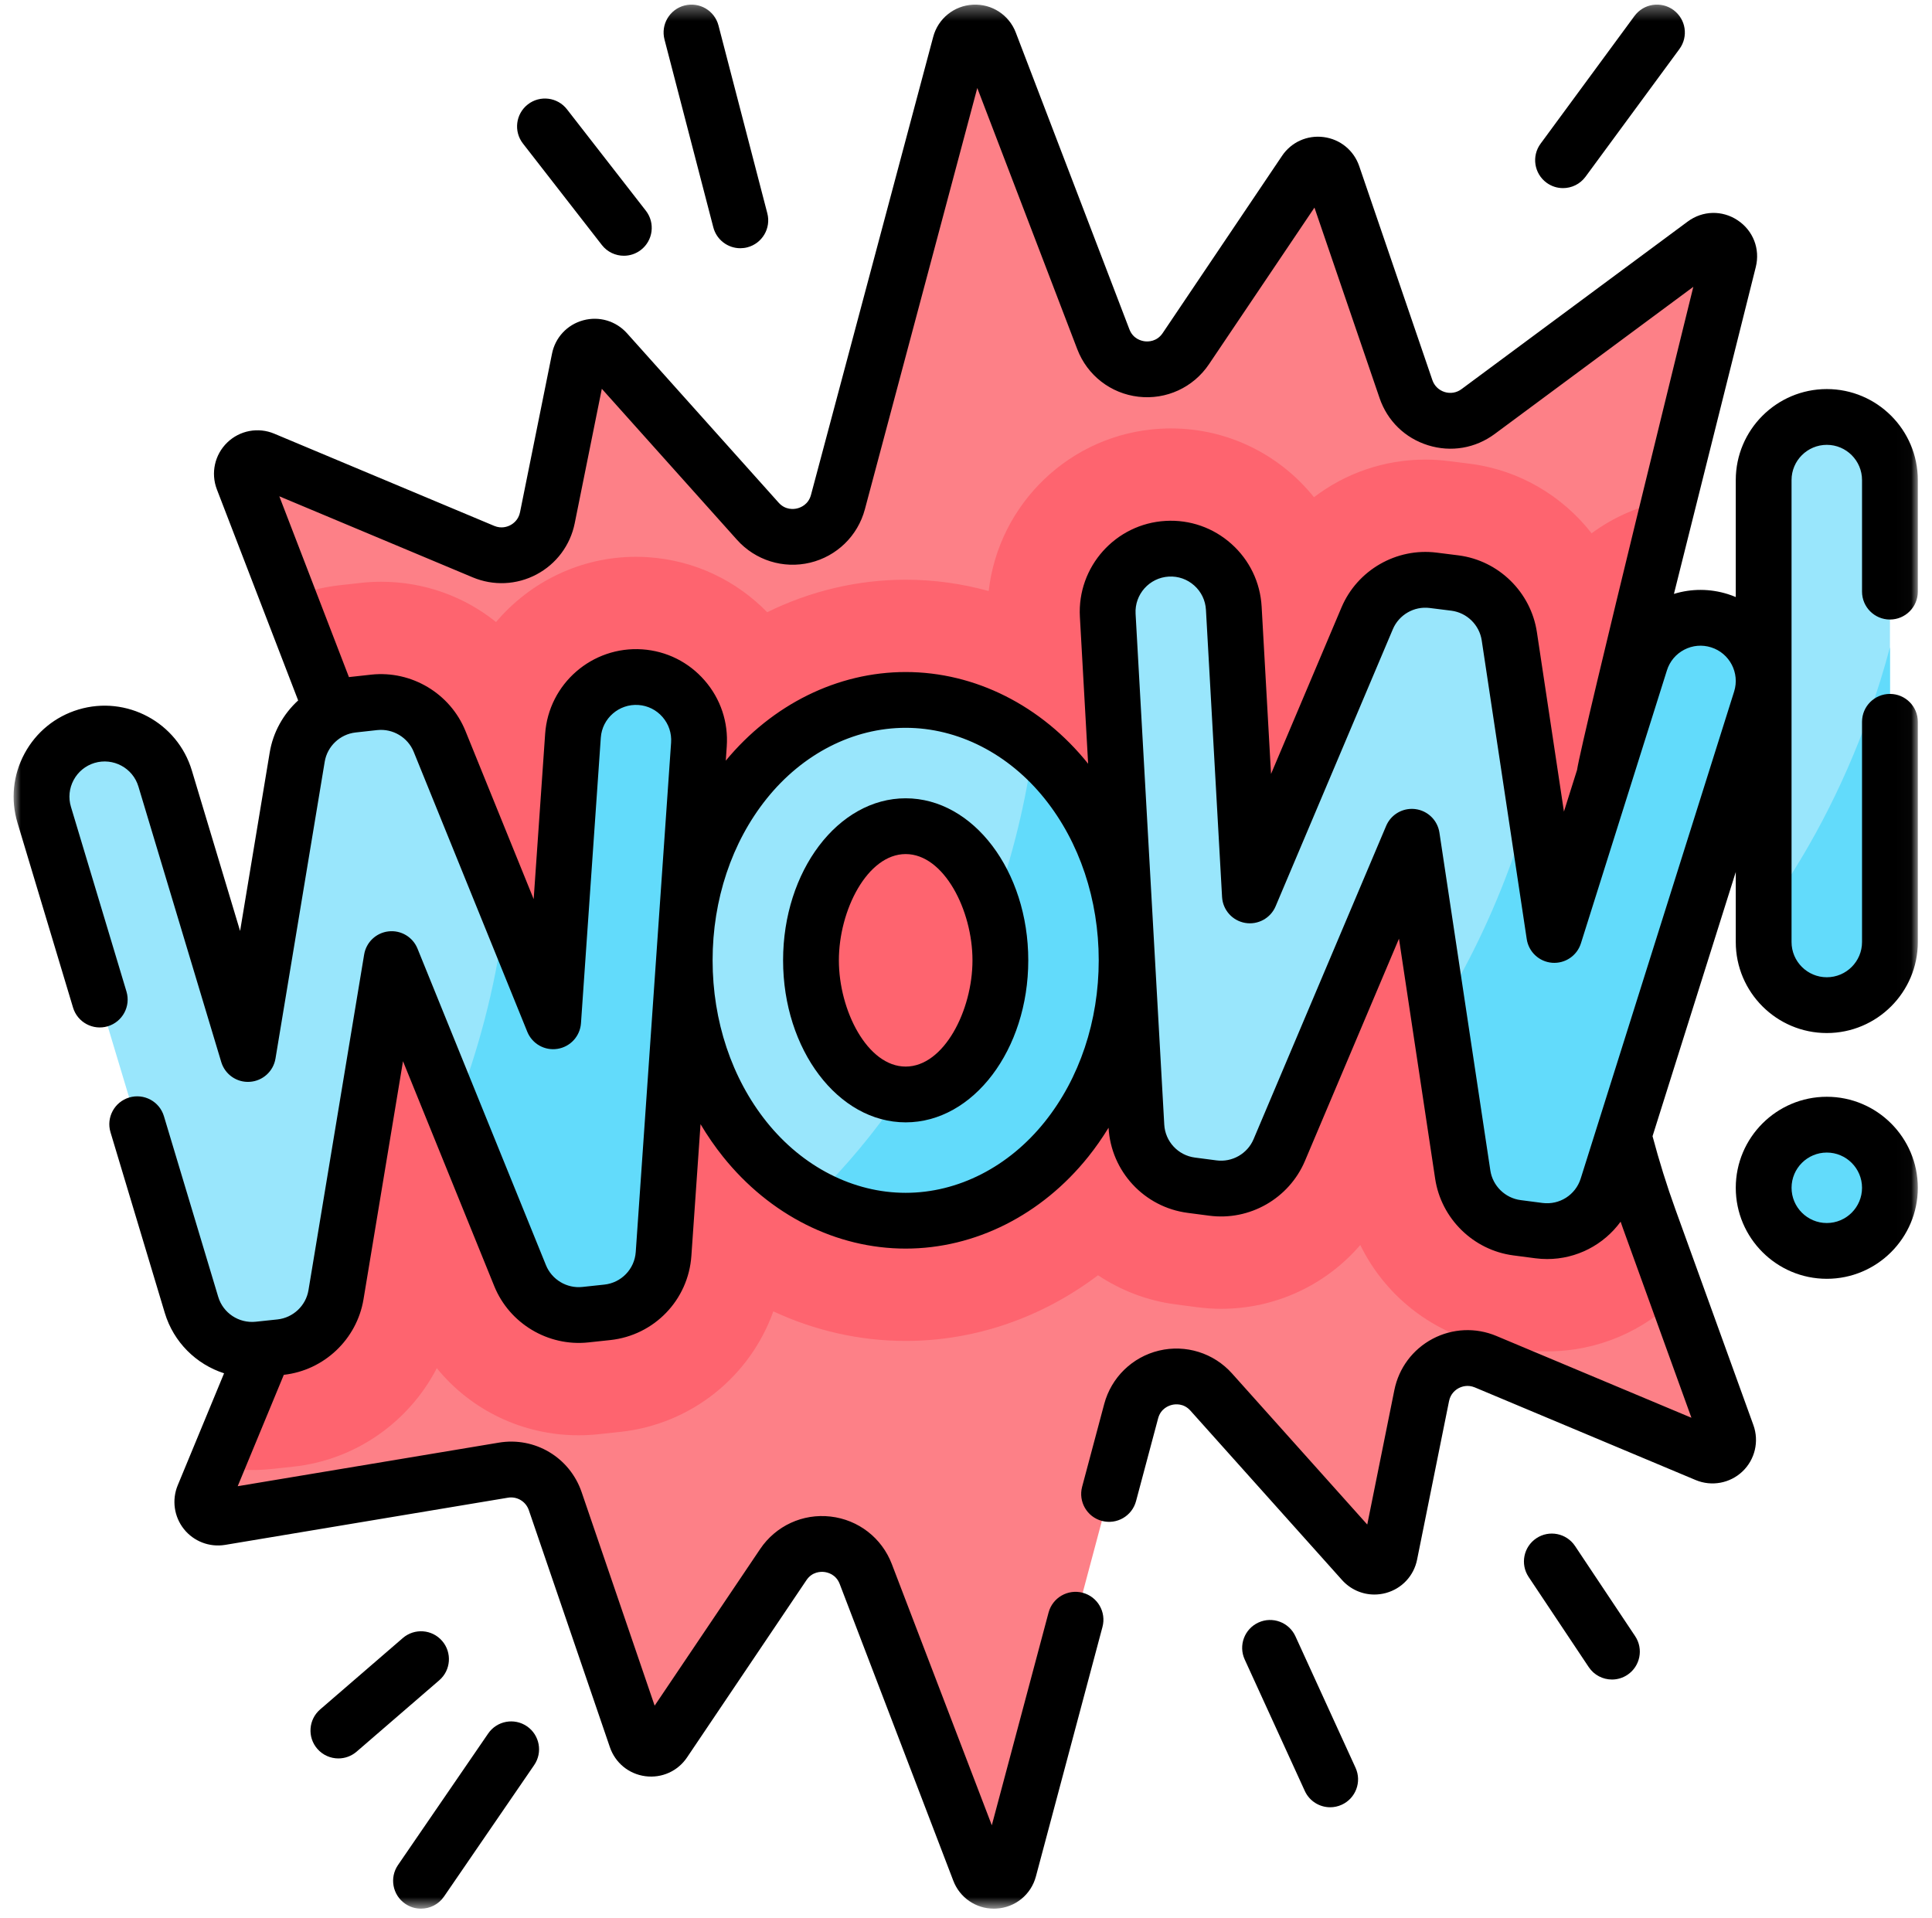
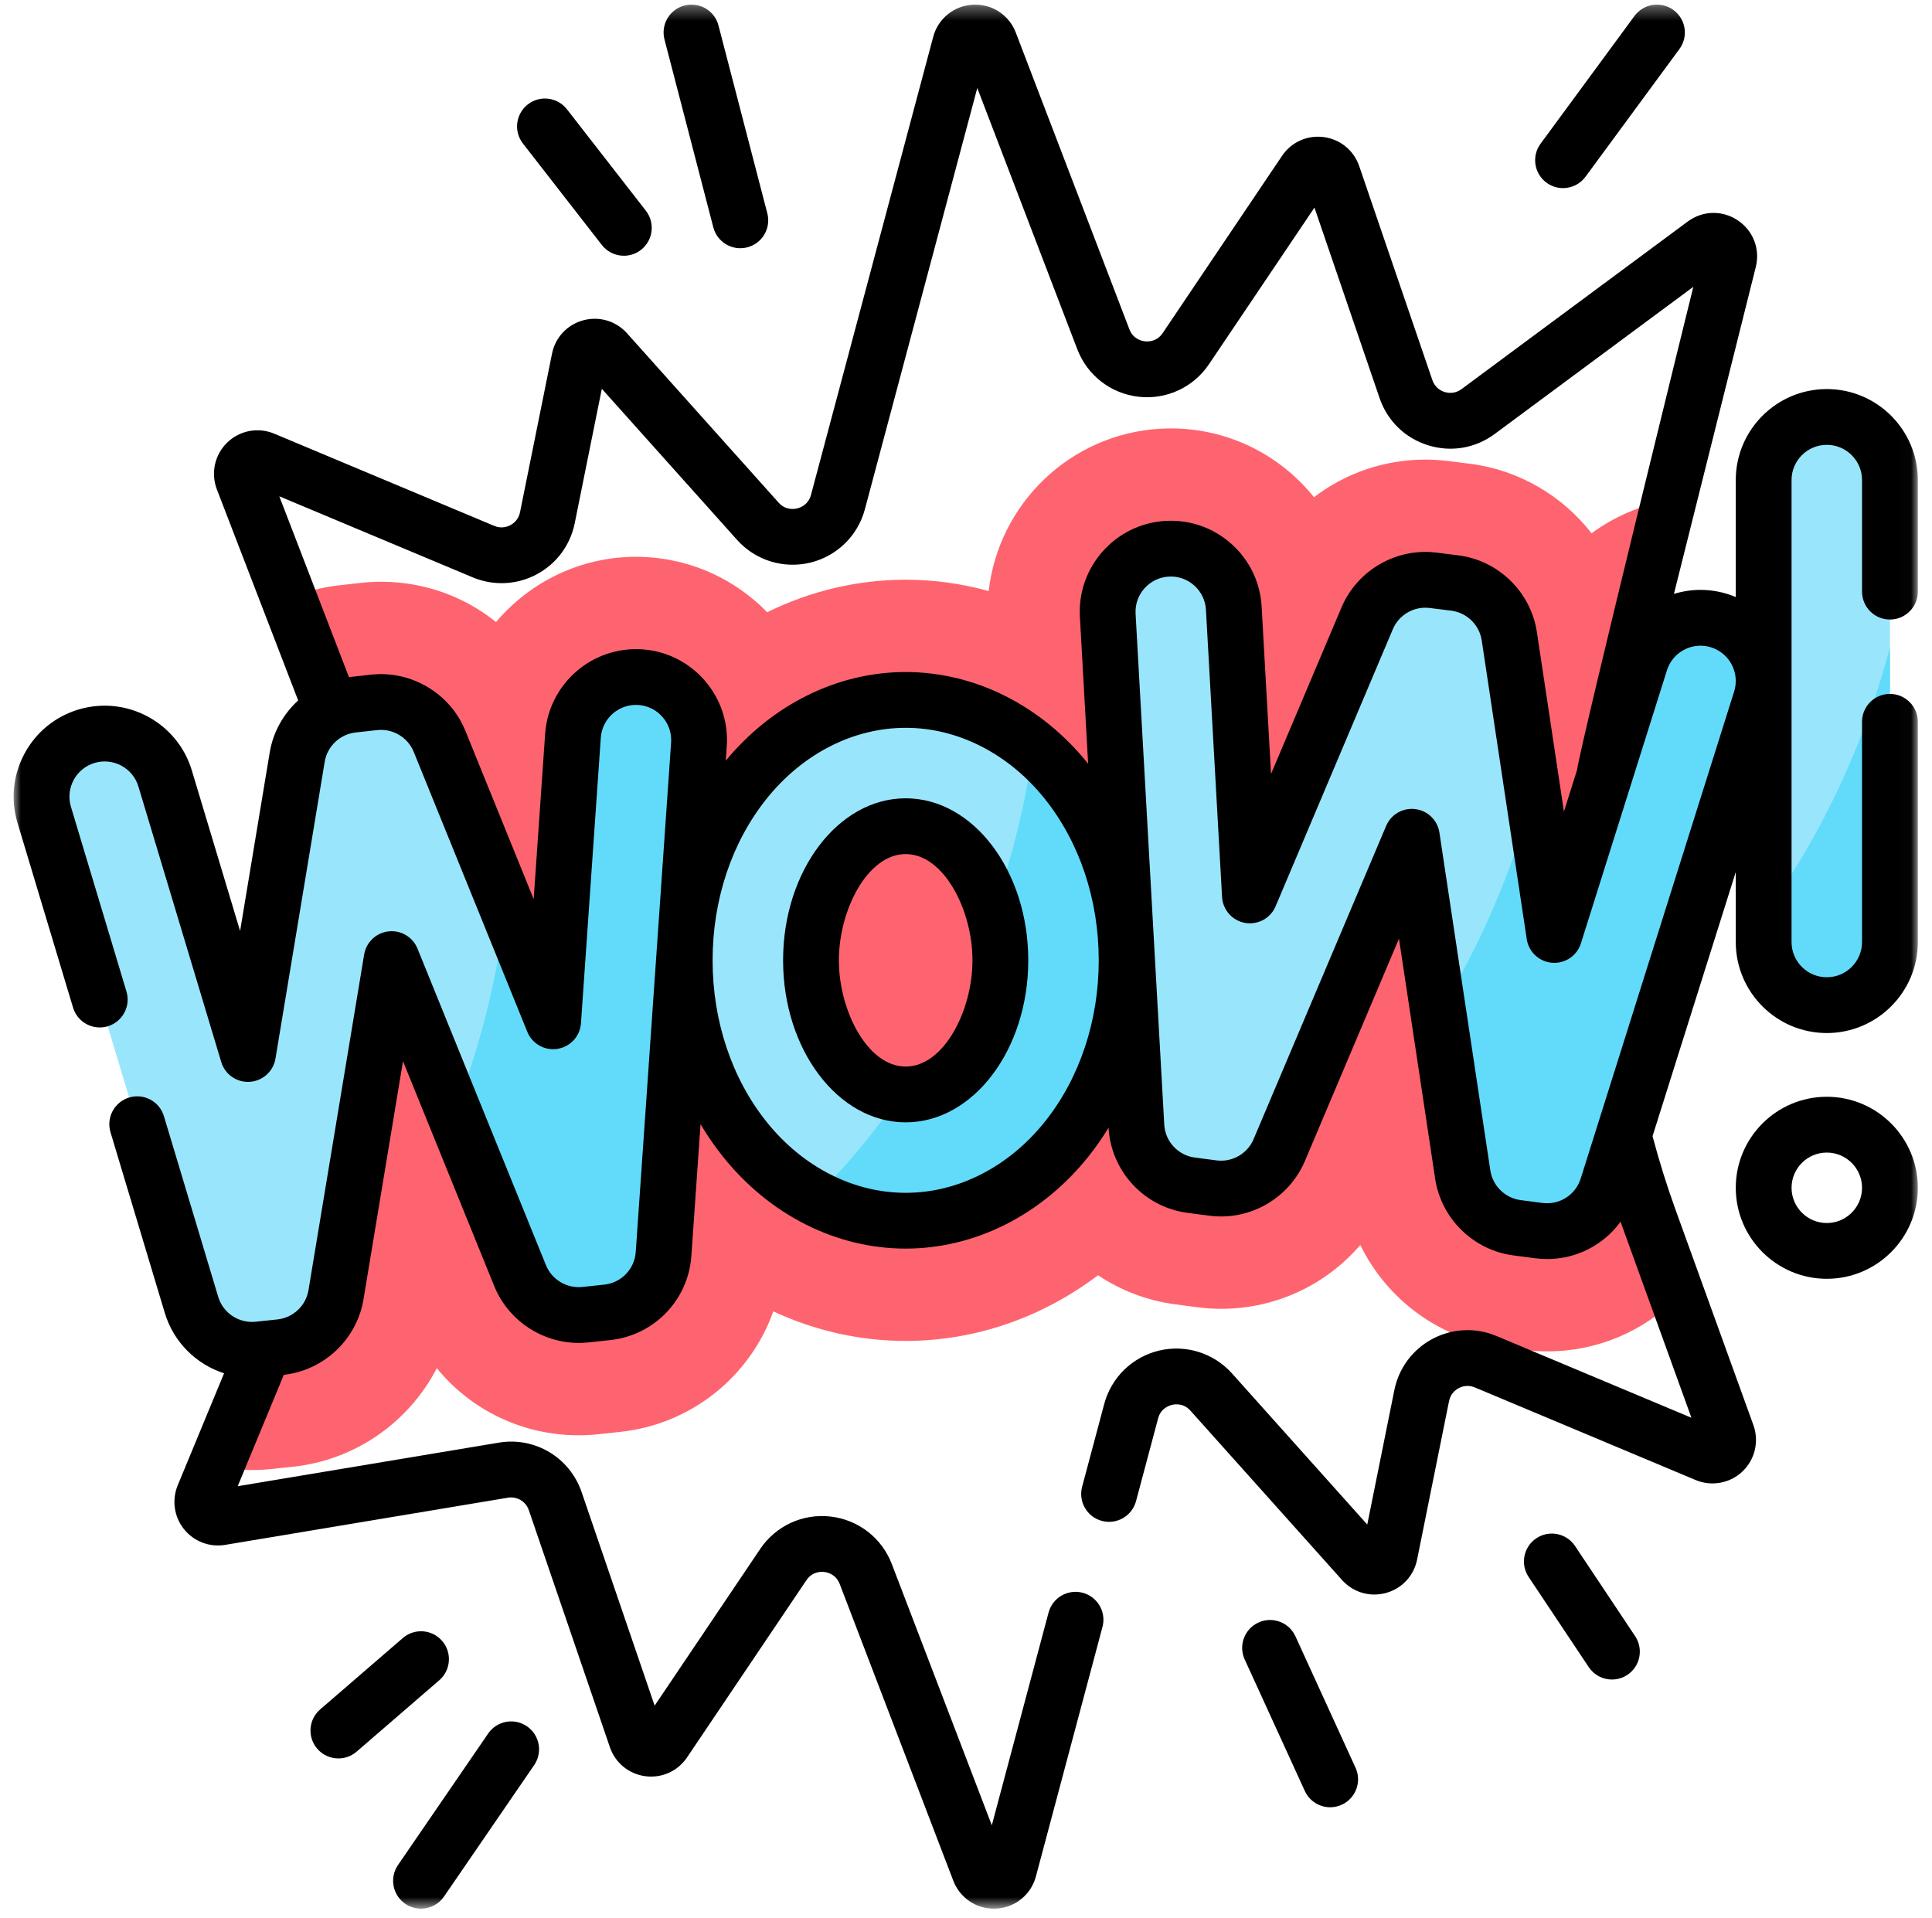
<svg xmlns="http://www.w3.org/2000/svg" width="139" height="138" viewBox="0 0 139 138" fill="none">
  <g clip-path="url(#clip0_2_359)">
    <g clip-path="url(#clip1_2_359)">
      <g clip-path="url(#clip2_2_359)">
        <mask id="mask0_2_359" style="mask-type:luminance" maskUnits="userSpaceOnUse" x="0" y="0" width="138" height="138">
          <path d="M137.98 0.33H0.98V137.33H137.98V0.33Z" fill="white" />
        </mask>
        <g mask="url(#mask0_2_359)">
-           <path d="M122.774 104.636L106.887 97.973C104.926 97.151 102.705 98.329 102.285 100.412L99.986 111.817C99.803 112.723 98.665 113.032 98.05 112.344L87.142 100.157C85.357 98.163 82.072 98.949 81.382 101.535L72.589 134.49C72.309 135.541 70.846 135.618 70.457 134.602L62.289 113.253C61.315 110.706 57.876 110.314 56.352 112.575L47.768 125.323C47.25 126.092 46.076 125.937 45.776 125.059L39.946 108.011C39.413 106.453 37.831 105.509 36.207 105.78L15.86 109.174C14.991 109.319 14.302 108.452 14.638 107.638L23.248 86.83C28.03 75.274 28.191 62.323 23.698 50.652L17.477 34.492C17.122 33.569 18.046 32.672 18.958 33.054L34.778 39.688C36.738 40.51 38.96 39.333 39.38 37.249L41.679 25.844C41.861 24.939 42.999 24.629 43.615 25.318L54.522 37.504C56.307 39.498 59.593 38.712 60.283 36.127L69.075 3.171C69.356 2.12 70.818 2.043 71.207 3.06L79.376 24.409C80.35 26.955 83.789 27.348 85.312 25.086L93.896 12.338C94.414 11.569 95.588 11.725 95.888 12.602L101.152 27.995C101.889 30.151 104.511 30.967 106.341 29.61L122.615 17.552C123.461 16.925 124.627 17.704 124.371 18.726L116.7 49.357C113.522 62.05 114.201 75.403 118.652 87.707L124.262 103.219C124.596 104.139 123.675 105.014 122.774 104.636Z" fill="#FD8087" />
          <path d="M118.659 87.707C114.208 75.403 113.529 62.05 116.707 49.357L120.052 36.002C118.016 36.357 116.125 37.177 114.509 38.37C112.42 35.69 109.325 33.833 105.811 33.373L104.191 33.17C103.647 33.102 103.094 33.068 102.547 33.068C99.583 33.068 96.787 34.053 94.536 35.775C92.112 32.75 88.389 30.825 84.242 30.825C83.994 30.825 83.743 30.832 83.497 30.846C76.992 31.211 71.842 36.258 71.132 42.526C69.198 41.99 67.195 41.71 65.163 41.71C61.689 41.71 58.297 42.525 55.196 44.049C53.013 41.808 50.033 40.328 46.673 40.094C46.369 40.073 46.059 40.062 45.754 40.062C41.748 40.062 38.12 41.881 35.688 44.755C33.4 42.914 30.51 41.857 27.424 41.857C26.959 41.857 26.488 41.882 26.039 41.93L24.406 42.112C23.137 42.254 21.92 42.579 20.782 43.058L23.705 50.651C28.198 62.322 28.037 75.273 23.255 86.829L15.528 105.504C16.375 105.677 17.246 105.768 18.13 105.768C18.596 105.768 19.066 105.743 19.529 105.694L21.094 105.528C25.581 105.05 29.428 102.308 31.426 98.441C33.883 101.454 37.59 103.268 41.632 103.268C42.097 103.268 42.568 103.243 43.031 103.194L44.611 103.025C49.755 102.478 53.97 99.026 55.637 94.352C58.618 95.74 61.853 96.479 65.163 96.479C70.15 96.479 74.967 94.801 78.999 91.754C80.637 92.845 82.535 93.584 84.592 93.852L86.153 94.056C86.718 94.13 87.293 94.168 87.862 94.168C91.781 94.168 95.405 92.445 97.867 89.576C99.774 93.49 103.563 96.33 108.028 96.913L109.603 97.118C110.169 97.192 110.745 97.23 111.315 97.23C114.939 97.23 118.277 95.773 120.692 93.328L118.659 87.707Z" fill="#FE646F" />
          <path d="M43.688 94.425L42.107 94.593C40.093 94.808 38.18 93.662 37.418 91.785L28.176 69.008L24.17 93.155C23.836 95.168 22.2 96.712 20.17 96.927L18.606 97.094C16.433 97.325 14.404 95.977 13.775 93.885L3.18 58.629C2.458 56.227 3.82 53.694 6.223 52.972C8.624 52.252 11.158 53.612 11.88 56.014L17.836 75.835L21.379 54.479C21.711 52.474 23.336 50.934 25.356 50.709L26.911 50.536C26.918 50.535 26.926 50.534 26.934 50.533C28.947 50.319 30.861 51.464 31.623 53.342L39.795 73.483L41.221 52.94C41.395 50.438 43.563 48.55 46.066 48.724C48.569 48.898 50.456 51.067 50.283 53.569L47.738 90.224C47.585 92.421 45.878 94.192 43.688 94.425Z" fill="#99E6FC" />
          <path d="M110.714 88.542L109.138 88.336C107.129 88.074 105.537 86.513 105.235 84.51L101.572 60.205L92.034 82.746C91.239 84.626 89.287 85.744 87.263 85.48L85.703 85.276C83.537 84.993 81.879 83.208 81.756 81.027L79.693 44.271C79.553 41.767 81.469 39.623 83.974 39.482C86.477 39.341 88.622 41.257 88.763 43.762L89.923 64.426L98.358 44.489C99.15 42.618 101.089 41.5 103.106 41.753L104.658 41.947C104.666 41.948 104.673 41.949 104.681 41.95C106.689 42.212 108.282 43.773 108.584 45.777L111.823 67.269L118.01 47.629C118.764 45.236 121.314 43.908 123.707 44.662C126.099 45.416 127.428 47.966 126.674 50.358L115.634 85.403C114.972 87.504 112.898 88.827 110.714 88.542Z" fill="#99E6FC" />
          <path d="M65.159 87.831C60.783 87.831 56.564 85.694 53.584 81.969C50.798 78.486 49.263 73.914 49.263 69.096C49.263 64.277 50.798 59.705 53.584 56.222C56.564 52.497 60.783 50.361 65.159 50.361C69.535 50.361 73.755 52.497 76.735 56.222C79.521 59.705 81.056 64.277 81.056 69.096C81.056 73.914 79.521 78.486 76.735 81.969C73.755 85.694 69.536 87.831 65.159 87.831ZM65.159 59.444C61.467 59.444 58.347 63.864 58.347 69.095C58.347 74.327 61.467 78.747 65.159 78.747C68.852 78.747 71.972 74.327 71.972 69.095C71.972 63.864 68.852 59.444 65.159 59.444Z" fill="#99E6FC" />
          <path d="M131.433 72.324C128.925 72.324 126.891 70.29 126.891 67.782V34.546C126.891 32.037 128.925 30.004 131.433 30.004C133.941 30.004 135.975 32.037 135.975 34.546V67.782C135.975 70.29 133.942 72.324 131.433 72.324Z" fill="#99E6FC" />
-           <path d="M131.434 90.003C133.942 90.003 135.976 87.969 135.976 85.461C135.976 82.953 133.942 80.919 131.434 80.919C128.926 80.919 126.892 82.953 126.892 85.461C126.892 87.969 128.926 90.003 131.434 90.003Z" fill="#62DBFB" />
          <path d="M46.068 48.722C43.565 48.548 41.396 50.436 41.222 52.938L39.797 73.481L36.393 65.094C35.925 69.421 34.917 73.895 33.323 78.363C33.115 78.946 32.898 79.521 32.675 80.091L37.419 91.783C38.181 93.66 40.094 94.806 42.109 94.591L43.689 94.423C45.88 94.19 47.587 92.419 47.739 90.222L50.284 53.567C50.458 51.065 48.57 48.896 46.068 48.722Z" fill="#62DBFB" />
          <path d="M76.734 56.221C76.005 55.309 75.201 54.494 74.338 53.781C73.815 57.625 72.866 61.571 71.464 65.512C71.79 66.626 71.971 67.836 71.971 69.094C71.971 74.325 68.852 78.745 65.159 78.745C65.036 78.745 64.913 78.74 64.792 78.73C62.899 81.504 60.816 83.996 58.601 86.162C60.643 87.244 62.879 87.829 65.159 87.829C69.535 87.829 73.754 85.693 76.734 81.967C79.52 78.484 81.055 73.912 81.055 69.094C81.055 64.276 79.521 59.704 76.734 56.221Z" fill="#62DBFB" />
          <path d="M123.71 44.663C121.318 43.909 118.767 45.237 118.014 47.63L111.826 67.27L110.294 57.1C109.881 58.637 109.402 60.18 108.853 61.722C107.408 65.773 105.588 69.524 103.49 72.907L105.238 84.51C105.54 86.513 107.133 88.074 109.141 88.337L110.718 88.543C112.902 88.828 114.976 87.505 115.638 85.404L126.678 50.359C127.431 47.967 126.103 45.416 123.71 44.663Z" fill="#62DBFB" />
          <path d="M134.496 51.331C132.558 56.764 129.946 61.658 126.892 65.847V67.779C126.892 70.288 128.926 72.321 131.434 72.321C133.942 72.321 135.976 70.288 135.976 67.779V46.568C135.555 48.152 135.063 49.742 134.496 51.331Z" fill="#62DBFB" />
          <path d="M65.16 57.437C60.297 57.437 56.34 62.667 56.34 69.095C56.34 75.523 60.297 80.753 65.16 80.753C70.023 80.753 73.98 75.523 73.98 69.095C73.98 62.667 70.023 57.437 65.16 57.437ZM65.16 76.74C62.409 76.74 60.354 72.704 60.354 69.095C60.354 65.486 62.409 61.45 65.16 61.45C67.91 61.45 69.966 65.486 69.966 69.095C69.966 72.704 67.91 76.74 65.16 76.74Z" fill="black" />
          <path d="M135.973 44.575C137.082 44.575 137.98 43.676 137.98 42.568V34.541C137.98 30.93 135.043 27.993 131.432 27.993C127.821 27.993 124.882 30.93 124.882 34.541V42.957C124.698 42.88 124.509 42.809 124.315 42.748C123.033 42.344 121.69 42.344 120.433 42.731L126.323 19.21C126.646 17.912 126.135 16.594 125.022 15.852C123.91 15.11 122.497 15.145 121.423 15.941L105.149 27.999C104.797 28.26 104.355 28.335 103.936 28.205C103.517 28.074 103.195 27.761 103.053 27.346L97.79 11.951C97.402 10.819 96.423 10.018 95.235 9.863C94.047 9.707 92.898 10.228 92.235 11.218L83.651 23.965C83.234 24.584 82.615 24.586 82.368 24.557C82.122 24.529 81.52 24.388 81.254 23.69L73.084 2.347C72.6 1.072 71.357 0.265 69.998 0.336C68.636 0.408 67.487 1.34 67.14 2.654L58.347 35.608C58.158 36.316 57.586 36.524 57.348 36.581C57.111 36.638 56.507 36.711 56.019 36.165L45.113 23.981C44.317 23.091 43.108 22.733 41.956 23.047C40.807 23.361 39.947 24.281 39.715 25.447L37.414 36.854C37.304 37.402 36.932 37.672 36.72 37.784C36.508 37.897 36.075 38.054 35.557 37.837L19.737 31.205C18.581 30.718 17.251 30.966 16.349 31.839C15.446 32.713 15.153 34.036 15.604 35.214L21.451 50.396C20.392 51.364 19.647 52.671 19.403 54.149L17.274 66.983L13.803 55.437C12.767 51.98 9.109 50.012 5.646 51.05C3.972 51.553 2.594 52.679 1.765 54.219C0.936 55.761 0.757 57.532 1.26 59.205L5.255 72.496C5.574 73.557 6.693 74.158 7.754 73.84C8.816 73.52 9.418 72.401 9.099 71.34L5.104 58.049C4.909 57.402 4.979 56.717 5.299 56.121C5.621 55.524 6.155 55.088 6.8 54.893C8.141 54.493 9.558 55.252 9.959 56.591L15.918 76.412C16.187 77.306 17.036 77.899 17.968 77.837C18.899 77.778 19.667 77.084 19.82 76.163L23.362 54.805C23.546 53.693 24.46 52.828 25.578 52.702L27.133 52.53C27.138 52.53 27.144 52.529 27.149 52.529C28.266 52.411 29.342 53.054 29.765 54.094L37.937 74.237C38.288 75.102 39.19 75.612 40.112 75.464C41.035 75.317 41.734 74.553 41.799 73.621L43.225 53.077C43.322 51.682 44.537 50.628 45.929 50.723C46.605 50.77 47.222 51.077 47.667 51.589C48.111 52.099 48.33 52.752 48.283 53.428L45.739 90.083C45.653 91.311 44.703 92.297 43.477 92.427L41.896 92.596C40.779 92.714 39.703 92.07 39.28 91.03L30.038 68.252C29.7 67.419 28.851 66.912 27.957 67.012C27.064 67.111 26.346 67.791 26.199 68.678L22.194 92.826C22.008 93.946 21.089 94.812 19.962 94.932L18.396 95.098C17.184 95.224 16.05 94.473 15.7 93.308L11.794 80.309C11.475 79.248 10.356 78.647 9.294 78.965C8.233 79.284 7.631 80.403 7.95 81.464L11.856 94.463C12.492 96.577 14.123 98.163 16.121 98.808L12.784 106.873C12.353 107.922 12.523 109.125 13.229 110.013C13.934 110.9 15.066 111.338 16.19 111.155L36.541 107.759C37.199 107.647 37.832 108.027 38.048 108.658L43.878 125.707C44.265 126.84 45.243 127.641 46.43 127.797C47.616 127.953 48.768 127.432 49.432 126.442L58.019 113.694C58.435 113.076 59.053 113.075 59.3 113.103C59.546 113.131 60.148 113.272 60.415 113.97L68.584 135.311C69.048 136.534 70.208 137.329 71.505 137.329C71.56 137.329 71.615 137.327 71.67 137.324C73.032 137.254 74.182 136.321 74.53 135.007L79.319 117.056C79.605 115.985 78.968 114.885 77.898 114.599C76.826 114.314 75.727 114.95 75.441 116.021L71.357 131.328L64.164 112.536C63.445 110.654 61.756 109.344 59.756 109.115C57.755 108.884 55.814 109.782 54.69 111.452L47.099 122.721L41.846 107.358C40.991 104.859 38.48 103.36 35.879 103.799L17.102 106.932L20.419 98.918C23.318 98.593 25.674 96.364 26.153 93.483L28.994 76.354L35.561 92.54C36.655 95.23 39.435 96.893 42.321 96.587L43.901 96.418C47.066 96.082 49.522 93.535 49.742 90.361L50.401 80.882C50.887 81.701 51.425 82.483 52.015 83.221C55.379 87.425 60.169 89.836 65.158 89.836C70.147 89.836 74.938 87.425 78.301 83.221C78.828 82.562 79.312 81.865 79.757 81.14C79.934 84.282 82.326 86.858 85.447 87.265L87.007 87.469C89.913 87.851 92.743 86.228 93.886 83.528L100.651 67.538L103.254 84.808C103.687 87.681 106.001 89.95 108.882 90.326L110.458 90.532C110.745 90.57 111.031 90.588 111.314 90.588C113.427 90.588 115.382 89.567 116.597 87.899C116.655 88.062 116.709 88.227 116.768 88.389L121.692 102.007L107.665 96.124C106.174 95.497 104.499 95.572 103.07 96.328C101.641 97.085 100.638 98.429 100.319 100.015L98.369 109.69L88.64 98.82C87.323 97.347 85.31 96.716 83.388 97.175C81.466 97.634 79.954 99.106 79.444 101.016L77.855 106.972C77.569 108.043 78.205 109.143 79.276 109.428C80.347 109.714 81.447 109.078 81.733 108.007L83.322 102.051C83.511 101.344 84.082 101.136 84.32 101.08C84.556 101.022 85.16 100.95 85.648 101.497L96.557 113.685C97.163 114.359 98.006 114.726 98.88 114.726C99.157 114.726 99.437 114.689 99.714 114.614C100.861 114.3 101.72 113.381 101.954 112.215L104.253 100.809C104.363 100.259 104.736 99.988 104.948 99.876C105.161 99.764 105.594 99.608 106.112 99.825L122.001 106.49C123.146 106.968 124.467 106.724 125.366 105.869C126.264 105.014 126.573 103.707 126.151 102.537L120.543 87.025C119.916 85.294 119.366 83.522 118.894 81.748L124.882 62.74V67.779C124.882 71.39 127.82 74.327 131.432 74.327C135.042 74.327 137.98 71.39 137.98 67.779V51.933C137.98 50.825 137.081 49.927 135.973 49.927C134.864 49.927 133.966 50.825 133.966 51.933V67.779C133.966 69.177 132.829 70.313 131.432 70.313C130.033 70.313 128.895 69.177 128.895 67.779V34.54C128.895 33.143 130.033 32.006 131.432 32.006C132.829 32.006 133.966 33.143 133.966 34.54V42.567C133.966 43.676 134.865 44.575 135.973 44.575ZM50.694 48.955C49.546 47.635 47.953 46.841 46.208 46.72C42.606 46.476 39.471 49.197 39.221 52.8L38.396 64.691L33.484 52.585C32.391 49.895 29.611 48.233 26.725 48.538C26.714 48.539 26.704 48.541 26.694 48.542L25.134 48.713C25.124 48.714 25.115 48.717 25.105 48.718L20.095 35.708L34.005 41.538C35.497 42.164 37.172 42.088 38.601 41.331C40.029 40.573 41.03 39.23 41.349 37.647L43.299 27.973L53.028 38.843C54.346 40.315 56.359 40.944 58.28 40.485C60.202 40.026 61.713 38.556 62.224 36.646L70.312 6.332L77.505 25.123C78.223 27.004 79.911 28.315 81.911 28.545C83.911 28.775 85.854 27.879 86.98 26.207L94.57 14.937L99.256 28.644C99.817 30.285 101.089 31.522 102.744 32.037C104.4 32.552 106.147 32.255 107.539 31.223L121.828 20.636C121.828 20.636 113.787 53.206 113.462 55.401L112.519 58.394L110.573 45.478C110.14 42.605 107.826 40.337 104.951 39.961C104.946 39.961 104.917 39.957 104.912 39.956L103.36 39.761C100.464 39.396 97.65 41.021 96.514 43.707L91.446 55.685L90.77 43.649C90.673 41.903 89.9 40.299 88.596 39.133C87.291 37.967 85.61 37.379 83.865 37.478C80.26 37.68 77.491 40.778 77.694 44.383L78.287 54.95C74.924 50.757 70.141 48.352 65.159 48.352C60.266 48.352 55.569 50.675 52.217 54.729L52.287 53.707C52.409 51.962 51.843 50.274 50.694 48.955ZM75.167 80.714C72.57 83.961 68.922 85.823 65.159 85.823C61.395 85.823 57.748 83.961 55.15 80.714C52.648 77.586 51.269 73.459 51.269 69.094C51.269 64.73 52.647 60.603 55.15 57.475C57.748 54.228 61.395 52.366 65.159 52.366C68.922 52.366 72.57 54.228 75.167 57.475C77.67 60.603 79.049 64.73 79.049 69.094C79.049 73.459 77.67 77.586 75.167 80.714ZM124.764 49.756L113.724 84.8C113.354 85.975 112.199 86.71 110.978 86.552L109.402 86.347C108.287 86.201 107.391 85.323 107.224 84.211L103.561 59.906C103.427 59.017 102.719 58.326 101.827 58.214C101.743 58.203 101.659 58.198 101.575 58.198C100.778 58.198 100.045 58.673 99.728 59.422L90.19 81.964C89.748 83.009 88.654 83.636 87.527 83.49L85.967 83.286C84.759 83.128 83.832 82.131 83.764 80.914L81.701 44.159C81.623 42.763 82.695 41.564 84.091 41.485C84.769 41.447 85.416 41.675 85.921 42.126C86.426 42.577 86.725 43.198 86.763 43.874L87.923 64.538C87.976 65.47 88.664 66.243 89.583 66.403C90.503 66.561 91.411 66.067 91.775 65.208L100.21 45.271C100.65 44.231 101.739 43.602 102.86 43.744L104.392 43.936C104.396 43.936 104.422 43.94 104.426 43.94C105.541 44.086 106.436 44.964 106.604 46.076L109.843 67.569C109.982 68.493 110.74 69.198 111.671 69.271C112.605 69.342 113.461 68.763 113.741 67.873L119.929 48.232C120.132 47.586 120.575 47.058 121.175 46.745C121.776 46.432 122.462 46.372 123.108 46.576C124.441 46.996 125.185 48.422 124.764 49.756Z" fill="black" />
          <path d="M131.431 78.912C127.82 78.912 124.882 81.85 124.882 85.461C124.882 89.072 127.82 92.009 131.431 92.009C135.042 92.009 137.98 89.072 137.98 85.461C137.98 81.85 135.042 78.912 131.431 78.912ZM131.431 87.996C130.033 87.996 128.896 86.859 128.896 85.461C128.896 84.063 130.033 82.926 131.431 82.926C132.829 82.926 133.966 84.063 133.966 85.461C133.966 86.859 132.829 87.996 131.431 87.996Z" fill="black" />
          <path d="M51.321 16.358C51.556 17.261 52.37 17.86 53.262 17.86C53.429 17.86 53.599 17.839 53.769 17.795C54.841 17.516 55.485 16.42 55.206 15.348L51.692 1.833C51.413 0.76 50.317 0.117 49.245 0.396C48.172 0.675 47.529 1.77 47.808 2.843L51.321 16.358Z" fill="black" />
          <path d="M43.3 17.626C43.696 18.135 44.287 18.401 44.885 18.401C45.316 18.401 45.749 18.263 46.116 17.978C46.99 17.297 47.148 16.037 46.468 15.162L40.791 7.864C40.111 6.989 38.85 6.831 37.975 7.512C37.101 8.193 36.943 9.453 37.624 10.328L43.3 17.626Z" fill="black" />
          <path d="M111.266 13.145C111.624 13.408 112.04 13.535 112.453 13.535C113.07 13.535 113.678 13.251 114.071 12.717L120.829 3.527C121.486 2.634 121.294 1.378 120.401 0.721C119.508 0.064 118.252 0.256 117.595 1.149L110.838 10.339C110.181 11.232 110.373 12.488 111.266 13.145Z" fill="black" />
          <path d="M93.201 117.73C92.74 116.721 91.549 116.278 90.542 116.739C89.534 117.2 89.09 118.39 89.551 119.398L93.876 128.859C94.213 129.596 94.941 130.032 95.702 130.032C95.981 130.032 96.265 129.973 96.535 129.849C97.543 129.388 97.987 128.198 97.526 127.19L93.201 117.73Z" fill="black" />
          <path d="M113.318 111.234C112.703 110.312 111.457 110.062 110.535 110.677C109.613 111.292 109.364 112.538 109.978 113.46L114.303 119.947C114.69 120.527 115.326 120.841 115.975 120.841C116.357 120.841 116.744 120.732 117.086 120.504C118.008 119.889 118.257 118.643 117.642 117.721L113.318 111.234Z" fill="black" />
          <path d="M31.81 118.064C31.086 117.225 29.819 117.132 28.98 117.857L23.034 122.992C22.195 123.717 22.102 124.984 22.826 125.823C23.223 126.282 23.783 126.518 24.346 126.518C24.811 126.518 25.278 126.357 25.657 126.03L31.604 120.894C32.442 120.17 32.535 118.902 31.81 118.064Z" fill="black" />
          <path d="M37.912 124.206C36.998 123.58 35.748 123.812 35.122 124.726L28.635 134.187C28.008 135.101 28.241 136.35 29.155 136.977C29.502 137.214 29.897 137.328 30.288 137.328C30.928 137.328 31.556 137.023 31.945 136.456L38.432 126.996C39.059 126.082 38.826 124.833 37.912 124.206Z" fill="black" />
        </g>
      </g>
    </g>
  </g>
  <defs>
    <clipPath id="clip0_2_359">
      <rect width="138" height="137" fill="white" transform="translate(0.48 0.33)" />
    </clipPath>
    <clipPath id="clip1_2_359">
      <rect width="138" height="137" fill="white" transform="translate(0.48 0.33)" />
    </clipPath>
    <clipPath id="clip2_2_359">
      <rect width="138" height="137" fill="white" transform="translate(0.48 0.33)" />
    </clipPath>
  </defs>
</svg>